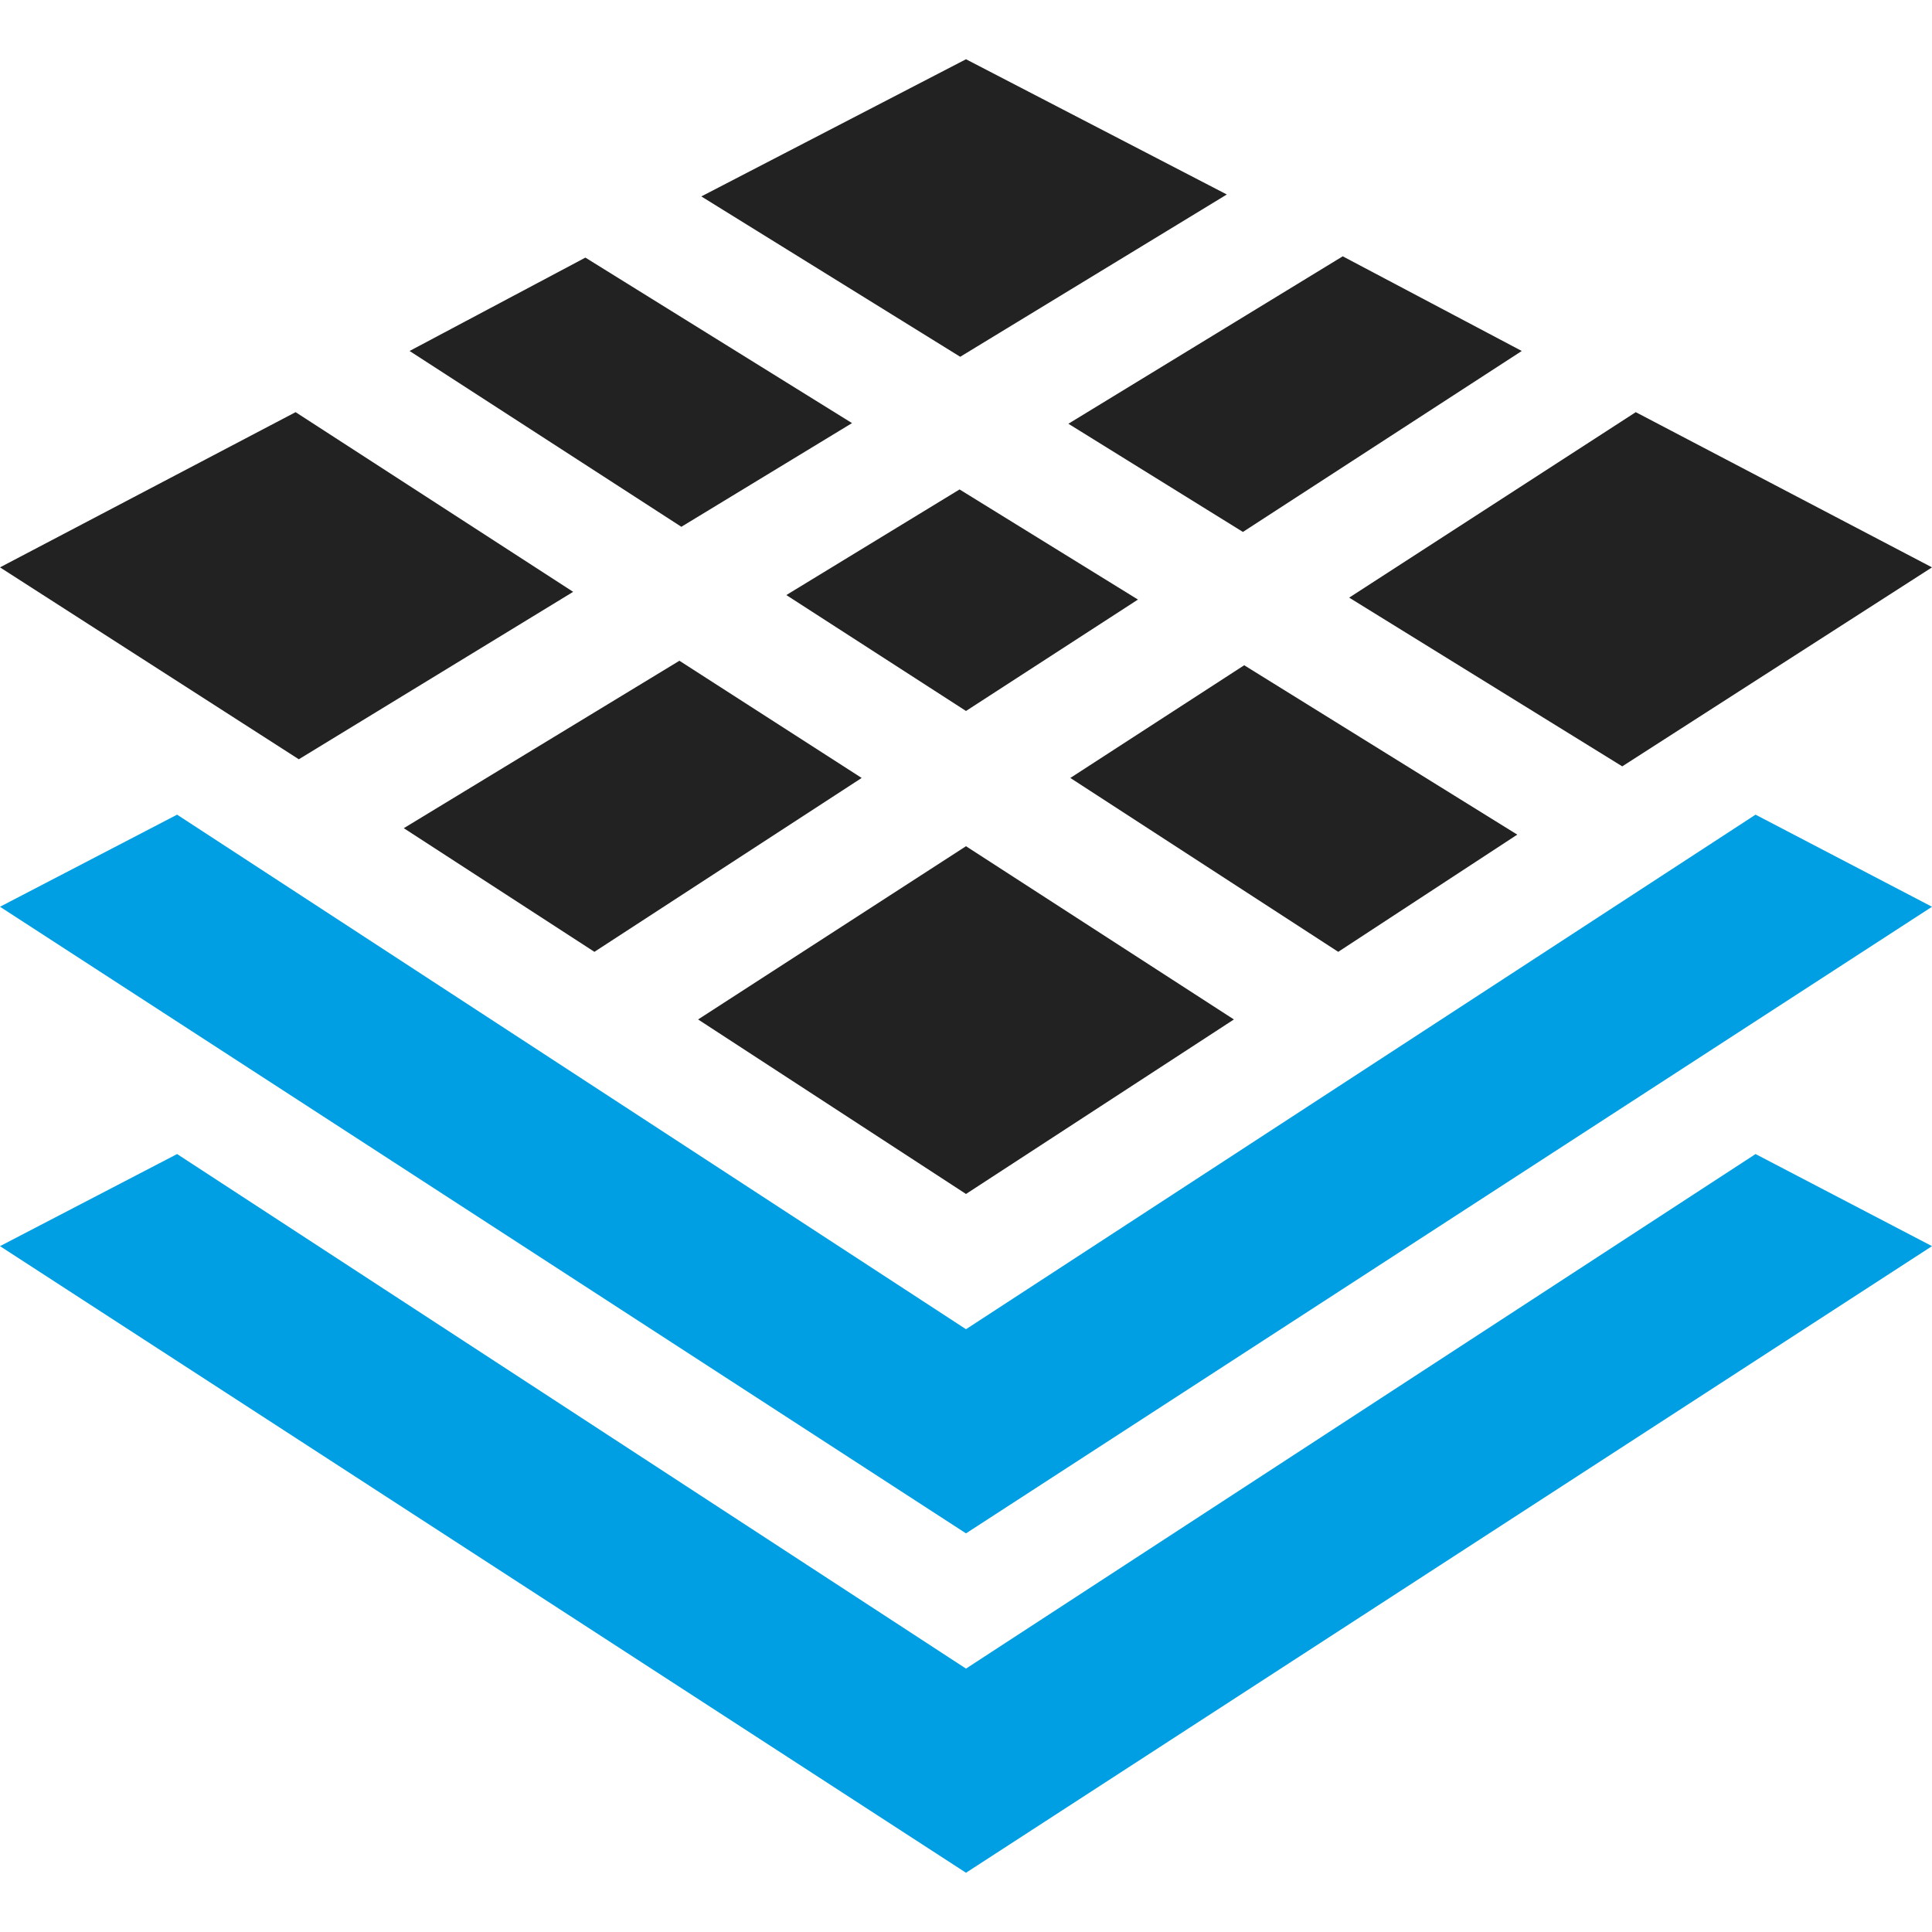
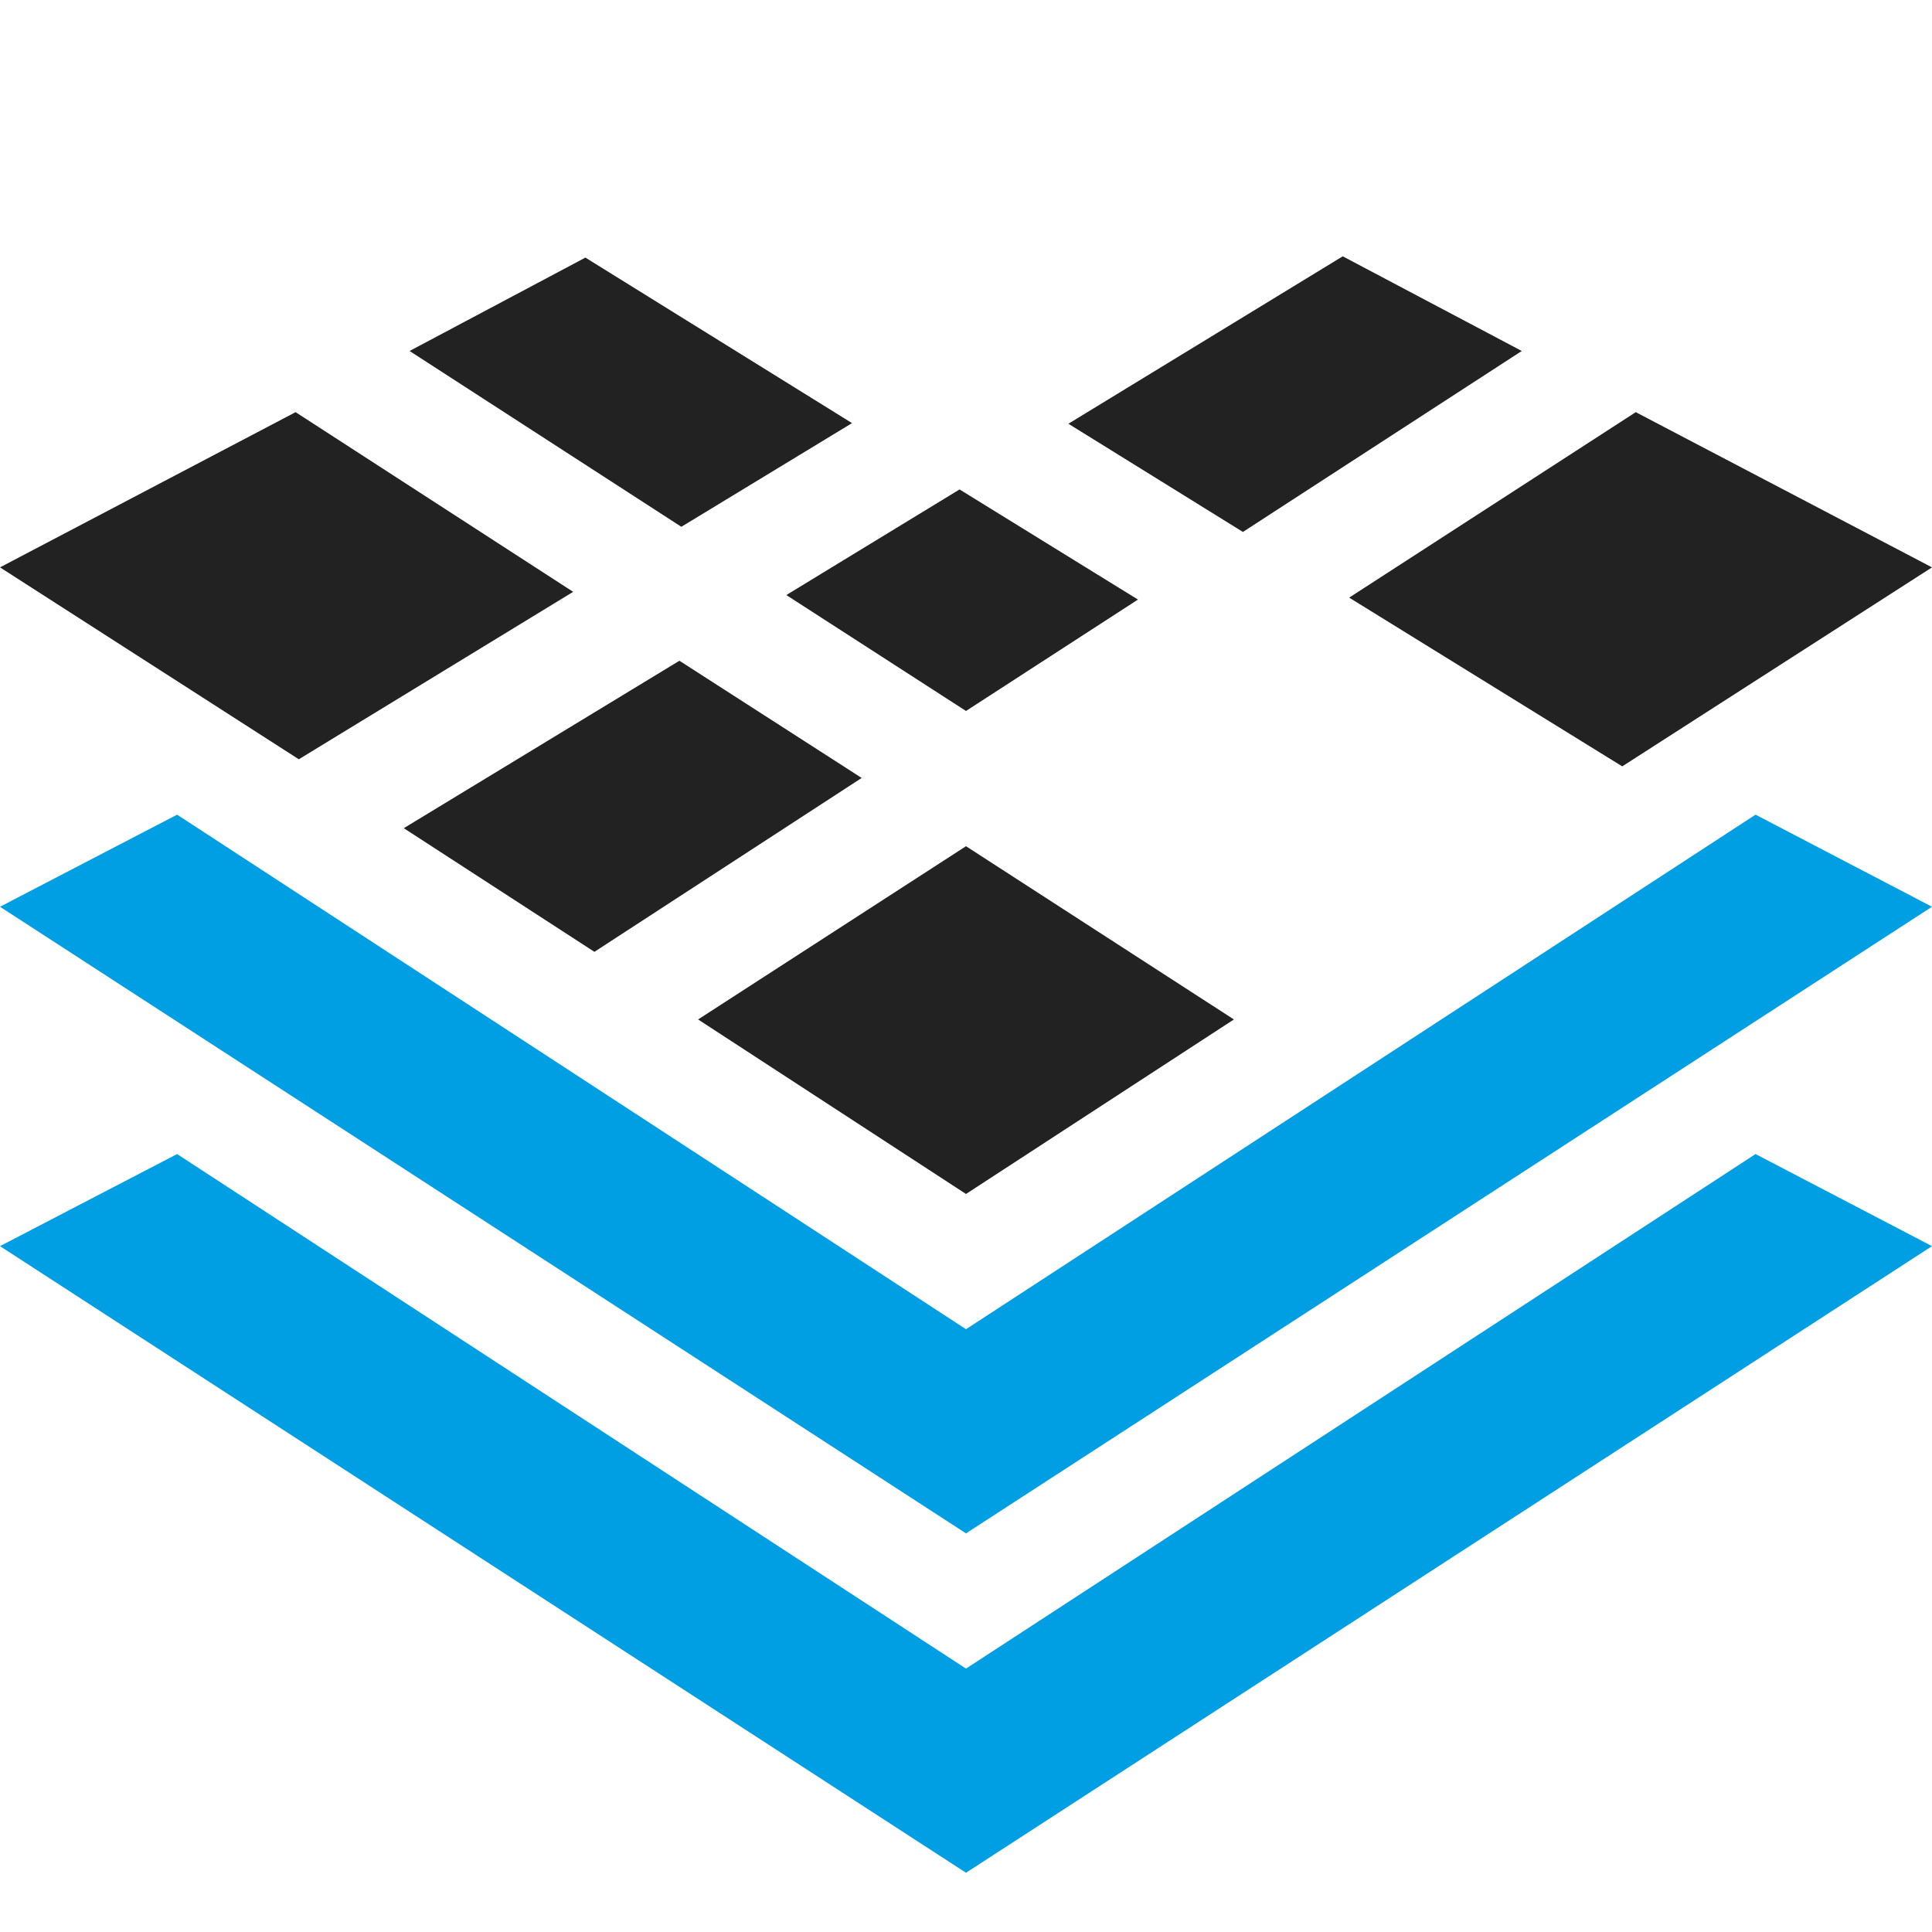
<svg xmlns="http://www.w3.org/2000/svg" version="1.1" id="Capa_1" x="0px" y="0px" viewBox="350 0 300 300" enable-background="new 350 0 300 300" xml:space="preserve">
  <g>
    <g id="XMLID_1_">
      <g>
        <polygon fill="#009FE3" points="650,140.8 500,238.1 350,140.8 377.5,126.5 500,206.4 622.6,126.5    " />
        <polygon fill="#009FE3" points="650,193.5 500,290.8 350,193.5 377.5,179.2 500,259.1 622.6,179.2    " />
        <polygon fill="#222222" points="650,88.1 601.9,119 559.5,92.8 604,64    " />
        <polygon fill="#222222" points="586.3,54.5 543,82.6 515.9,65.8 558.5,39.8    " />
-         <polygon fill="#222222" points="585.6,129.6 557.8,147.8 516.2,120.8 543.2,103.3    " />
        <polygon fill="#222222" points="541.6,158.3 500,185.4 458.4,158.3 500,131.4    " />
-         <polygon fill="#222222" points="540.5,30.2 499.1,55.4 458.9,30.5 500,9.2    " />
        <polygon fill="#222222" points="526.7,93.1 500,110.4 472.1,92.4 499,76    " />
        <polygon fill="#222222" points="483.8,120.8 442.3,147.8 412.7,128.6 455.5,102.6    " />
        <polygon fill="#222222" points="482.3,65.7 455.8,81.8 413.6,54.5 440.9,40    " />
        <polygon fill="#222222" points="439,91.9 396.4,117.9 350,88.1 395.9,64    " />
      </g>
    </g>
  </g>
</svg>